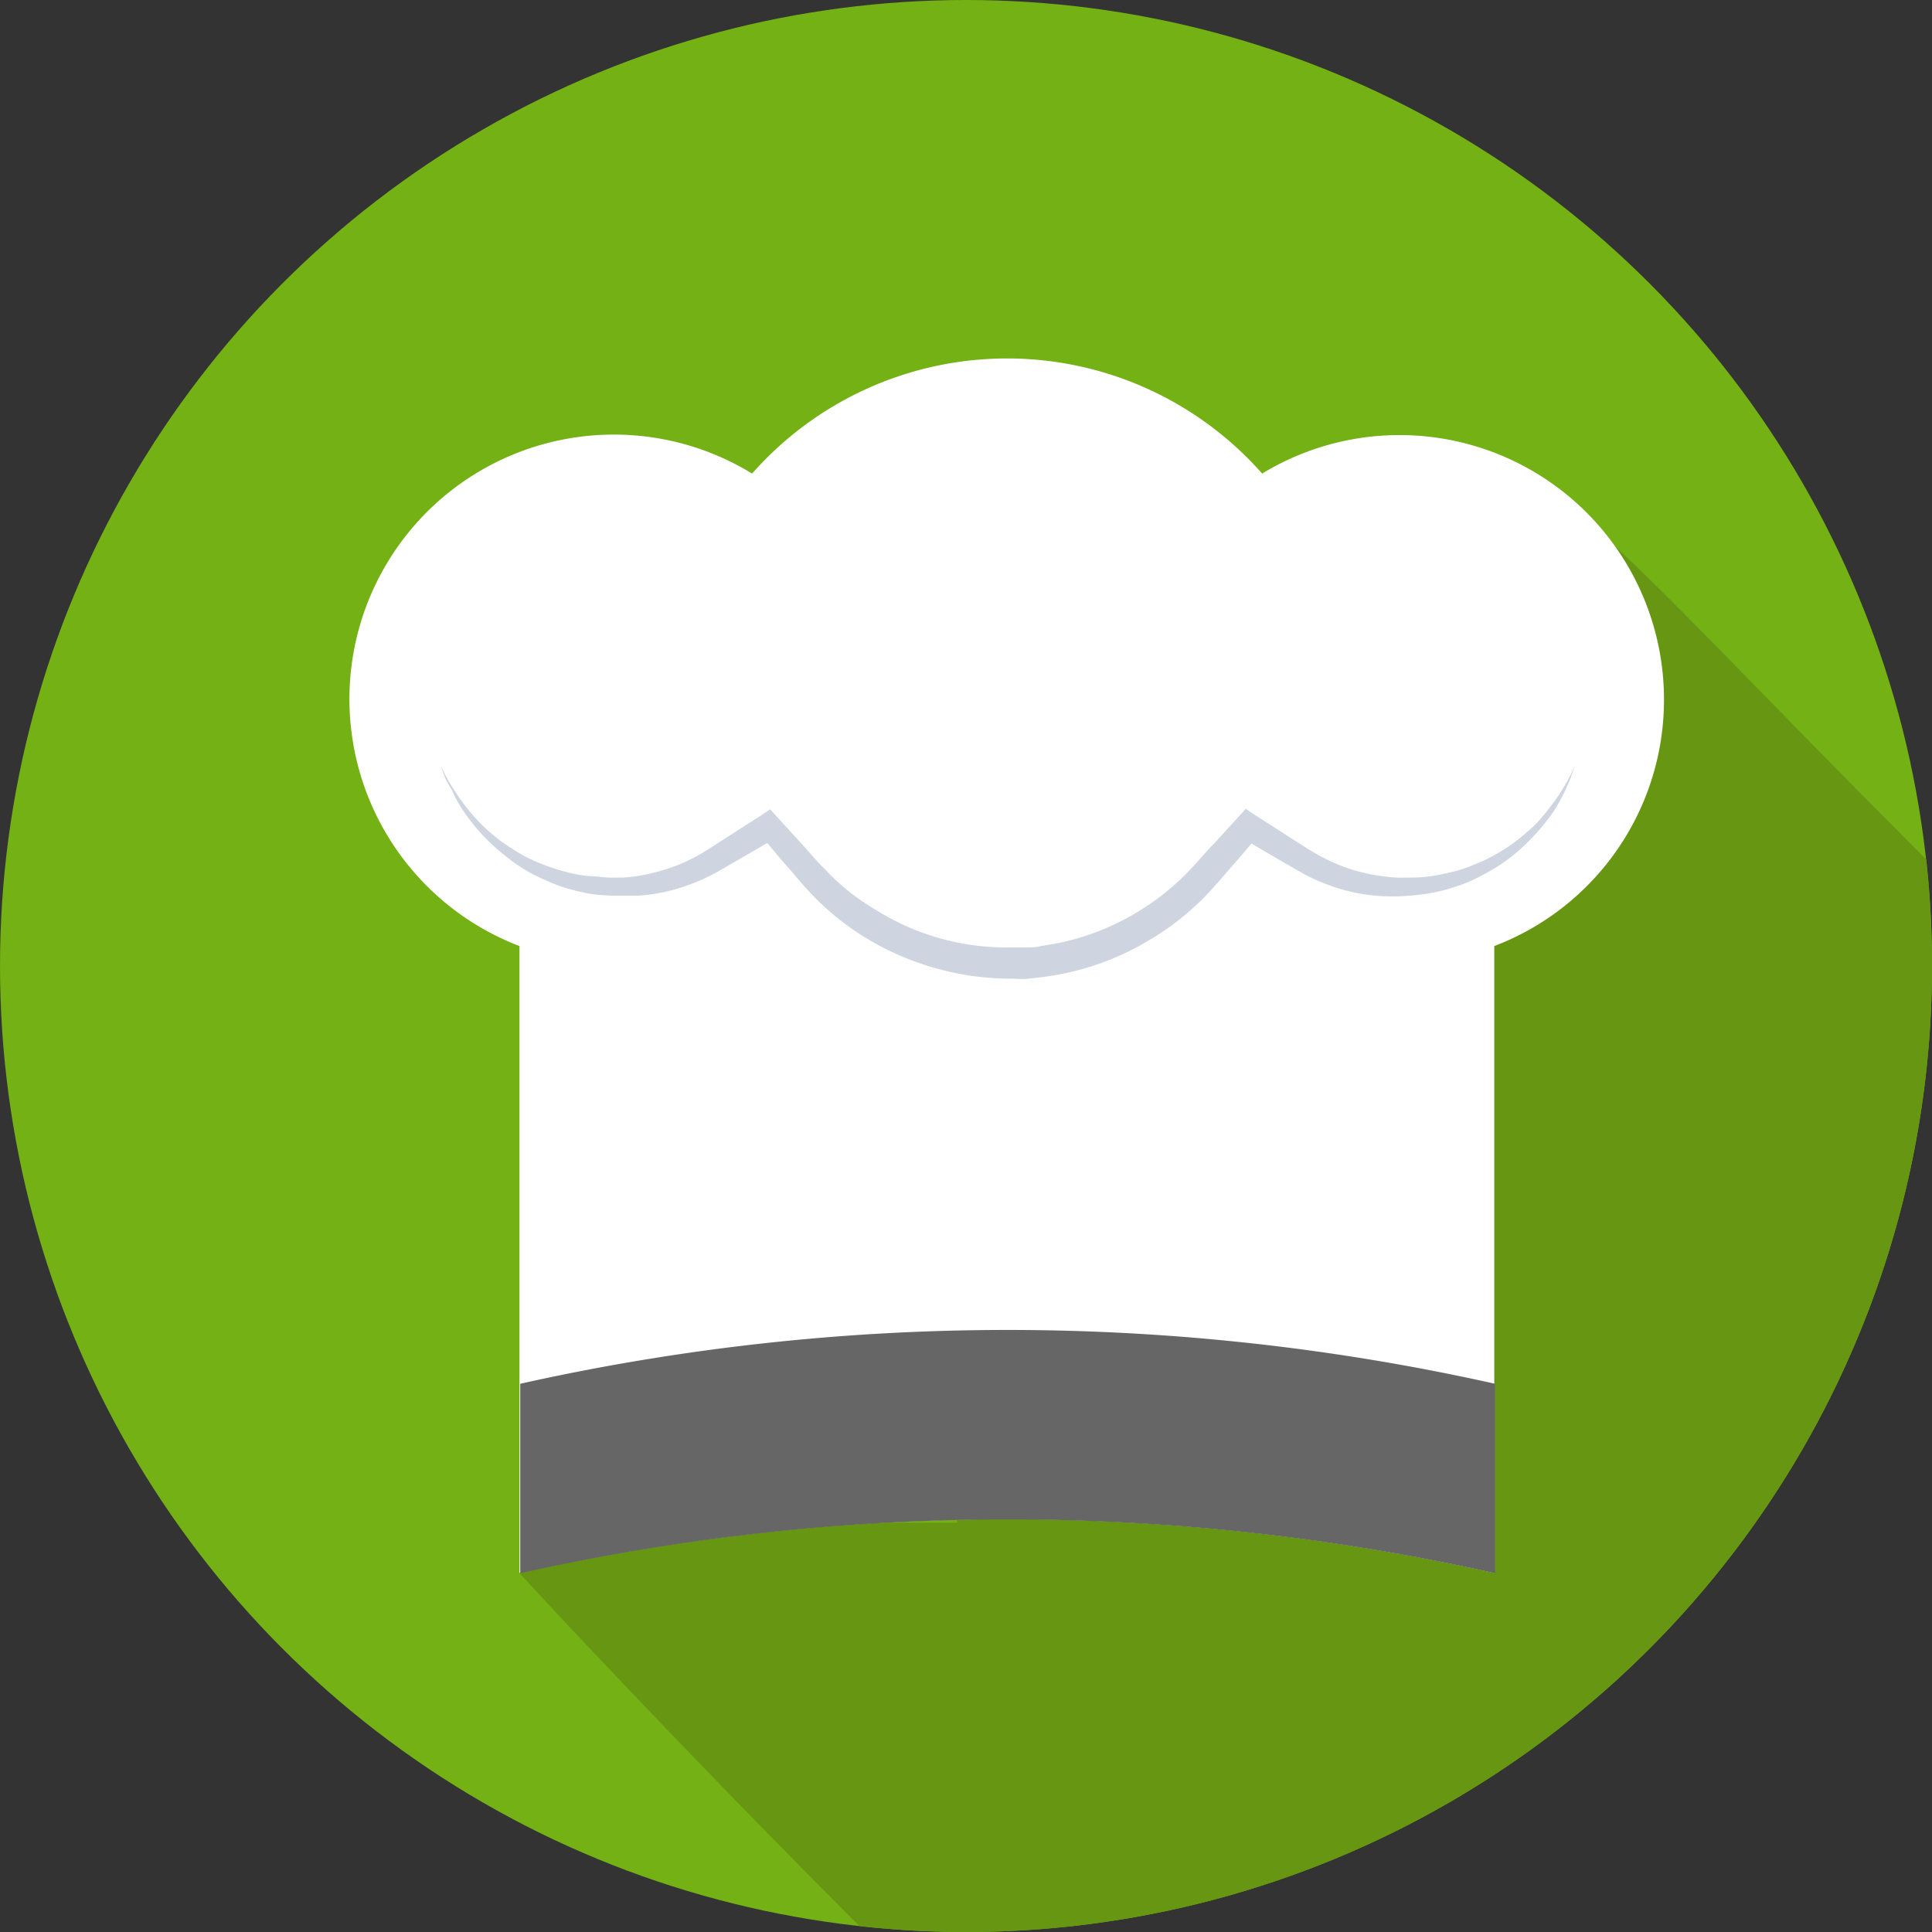
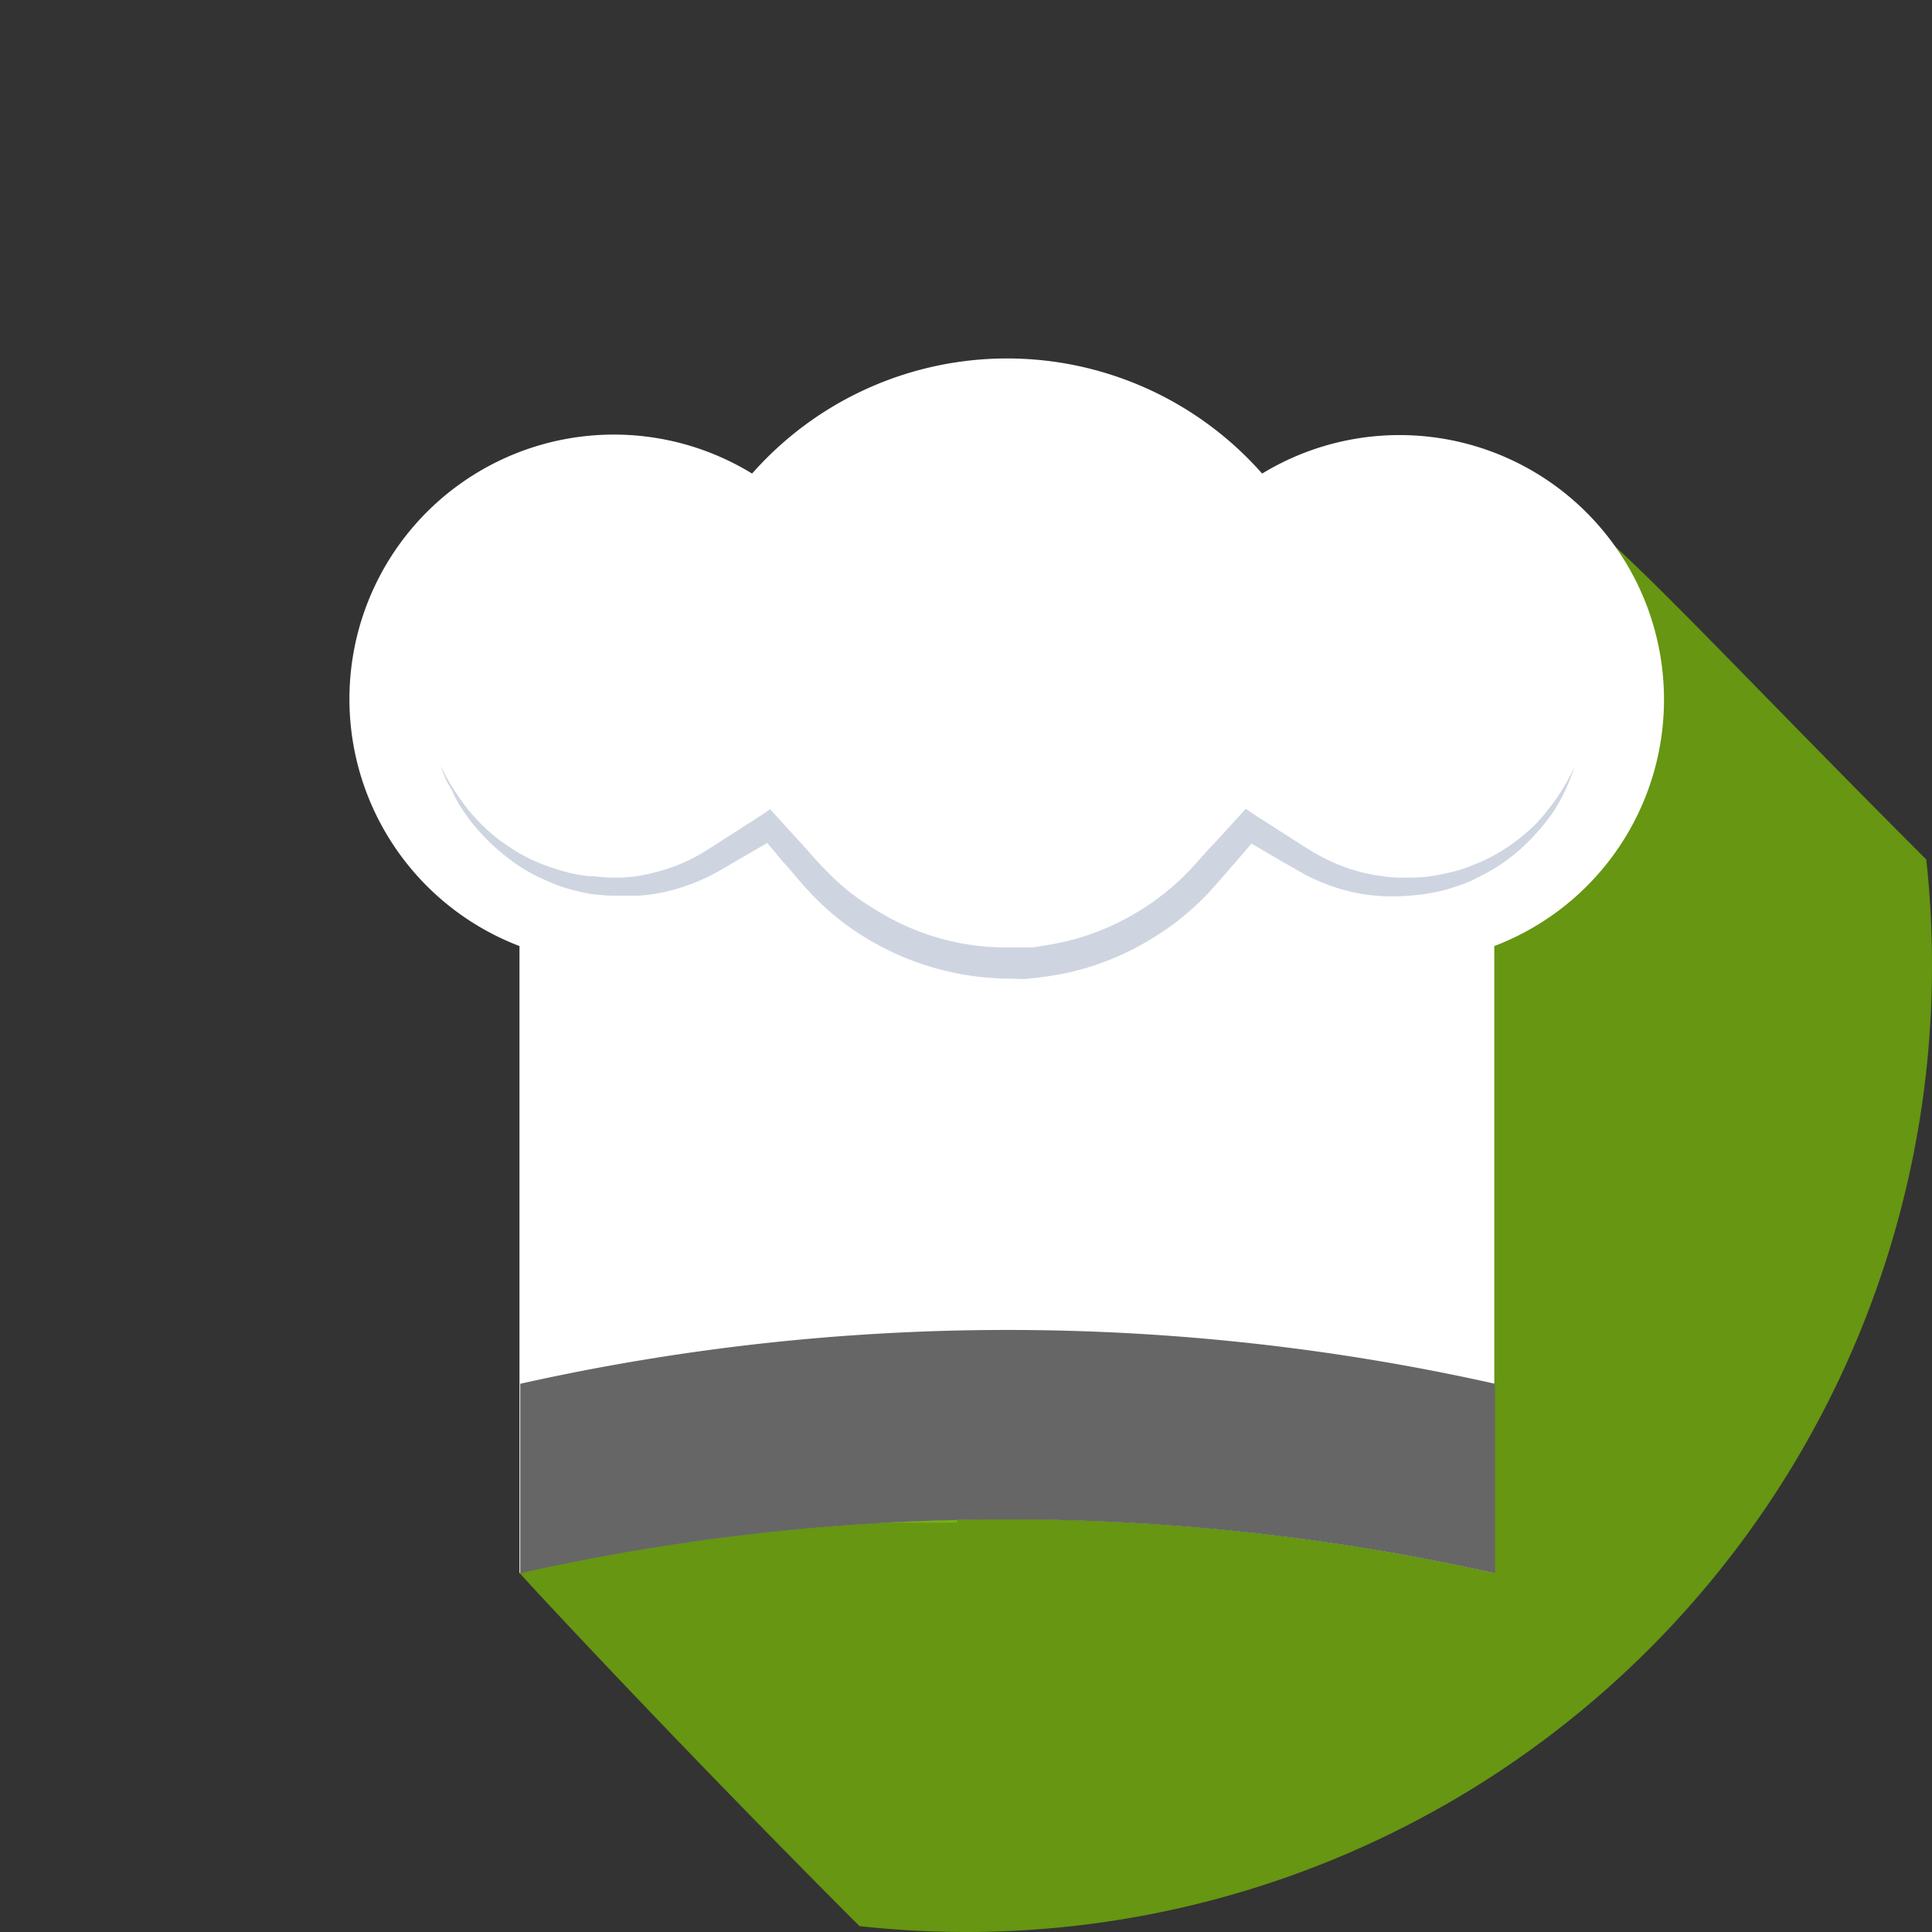
<svg xmlns="http://www.w3.org/2000/svg" viewBox="0 0 125 125">
  <rect x="0" y="0" width="125" height="125" fill="#333333" stroke="none" />
  <defs>
    <style>.cls-1{fill:none;fill-rule:evenodd;}.cls-2{fill:#73b114;}.cls-3{fill:#669612;}.cls-4{fill:#fff;}.cls-5{fill:#666;}.cls-6{fill:#ced5e0;}</style>
  </defs>
  <title>pantry-worker</title>
  <g id="Layer_2" data-name="Layer 2">
    <g id="Layer_3" data-name="Layer 3">
      <polygon class="cls-1" points="76.53 62.18 76.52 58.33 55.42 46.4 53.82 49.51 76.53 62.18" />
-       <circle class="cls-2" cx="62.5" cy="62.5" r="62.5" />
      <path class="cls-3" d="M33.61,101.76c.11.18,10.25,11.11,22,22.86a63.24,63.24,0,0,0,6.89.38A62.5,62.5,0,0,0,125,62.5a63.37,63.37,0,0,0-.37-6.89C110.91,41.89,104,34.11,100.76,32.44" />
      <rect class="cls-2" x="40.58" y="60" width="21.34" height="38.52" />
      <path class="cls-4" d="M107.66,45.27a17.11,17.11,0,0,0-26-14.63,22,22,0,0,0-33,0A17.11,17.11,0,1,0,33.61,61.21v40.56a144.52,144.52,0,0,1,63.07,0V61.21A17.05,17.05,0,0,0,107.66,45.27Z" />
      <path class="cls-5" d="M96.73,89.53v12.26a144.52,144.52,0,0,0-63.07,0V89.53A144.52,144.52,0,0,1,96.73,89.53Z" />
      <path class="cls-6" d="M28.53,49.55a9.73,9.73,0,0,0,.75,1.4,15.23,15.23,0,0,0,.89,1.28,11.85,11.85,0,0,0,2.22,2.18c.41.29.85.58,1.31.85a10.23,10.23,0,0,0,1.38.65,14.58,14.58,0,0,0,1.45.48,10.27,10.27,0,0,0,1.5.29c.51,0,1,.1,1.5.1.24,0,.51,0,.77,0l.75-.07a13,13,0,0,0,2.88-.77,13.54,13.54,0,0,0,1.33-.65c.41-.24.87-.53,1.31-.82l2.68-1.72.58-.39.48.53,1.57,1.72c.51.56,1,1.16,1.55,1.69a15.39,15.39,0,0,0,1.62,1.48A18.41,18.41,0,0,0,56.88,59a15.83,15.83,0,0,0,8.34,2.3c.31,0,.77,0,1.11,0s.7,0,1.06-.1a17,17,0,0,0,2.15-.44,16.34,16.34,0,0,0,4-1.72A16.15,16.15,0,0,0,77,56.27c.51-.53,1-1.14,1.55-1.69l1.57-1.72.48-.53.58.39,2.68,1.72c.46.29.89.58,1.33.82a11.32,11.32,0,0,0,1.33.65,10.79,10.79,0,0,0,2.88.77,7.81,7.81,0,0,0,1.5.1c.56,0,1,0,1.52-.07s1-.17,1.5-.29a7.86,7.86,0,0,0,1.45-.48,9,9,0,0,0,1.38-.65,10.92,10.92,0,0,0,1.31-.85,15.49,15.49,0,0,0,1.18-1,11.87,11.87,0,0,0,1-1.16,11.12,11.12,0,0,0,.89-1.28,12.89,12.89,0,0,0,.75-1.4,15.56,15.56,0,0,1-.58,1.48,13,13,0,0,1-.77,1.4,12.7,12.7,0,0,1-1,1.28,12.88,12.88,0,0,1-1.14,1.16,12.14,12.14,0,0,1-1.28,1,13.7,13.7,0,0,1-1.43.82,8.41,8.41,0,0,1-1.52.63,9.68,9.68,0,0,1-1.6.41,13.77,13.77,0,0,1-1.64.19,12.81,12.81,0,0,1-1.67,0,11.58,11.58,0,0,1-3.26-.7,12.5,12.5,0,0,1-1.55-.68l-1.4-.8-2.73-1.6L81.47,54l-1.52,1.77c-.51.58-1,1.16-1.55,1.77a16.73,16.73,0,0,1-1.77,1.69,16.48,16.48,0,0,1-2,1.43,17.66,17.66,0,0,1-4.47,2,16.9,16.9,0,0,1-2.39.51c-.41.07-.82.1-1.23.15s-.75,0-1.21,0A18.1,18.1,0,0,1,56,60.67a16.48,16.48,0,0,1-2-1.43,16.73,16.73,0,0,1-1.77-1.69c-.56-.6-1-1.18-1.55-1.77L49.19,54l1.09.17-2.76,1.6c-.46.27-.89.53-1.4.8a12.51,12.51,0,0,1-1.55.68,11.58,11.58,0,0,1-3.26.7l-.85,0c-.27,0-.53,0-.82,0A12.22,12.22,0,0,1,38,57.8c-.53-.12-1.09-.24-1.6-.41s-1-.39-1.52-.63-1-.53-1.43-.82-.87-.65-1.28-1A12.88,12.88,0,0,1,31,53.78a12.7,12.7,0,0,1-1-1.28,7.94,7.94,0,0,1-.77-1.4A5.34,5.34,0,0,1,28.53,49.55Z" />
    </g>
  </g>
</svg>